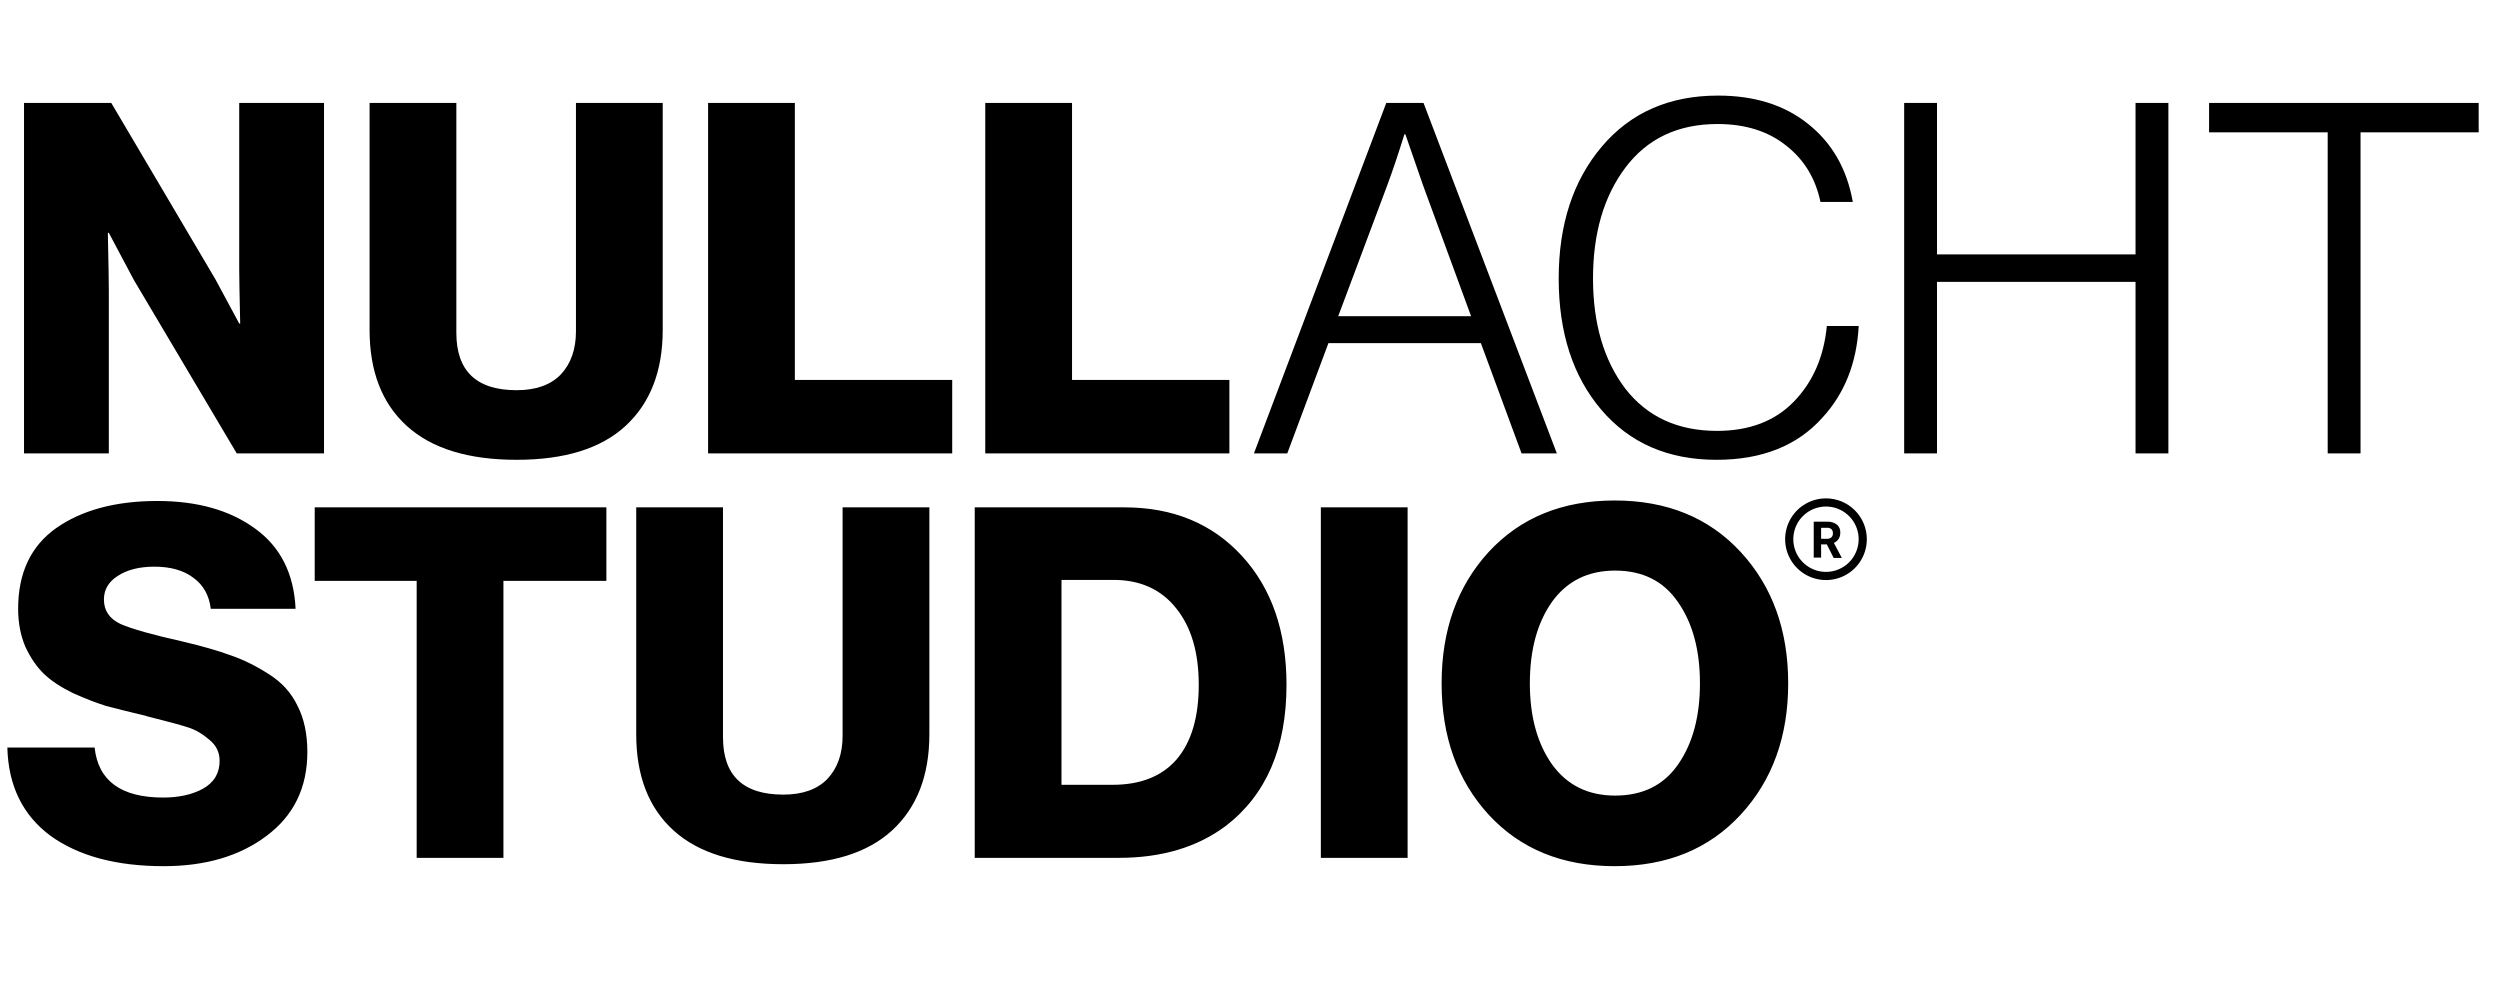
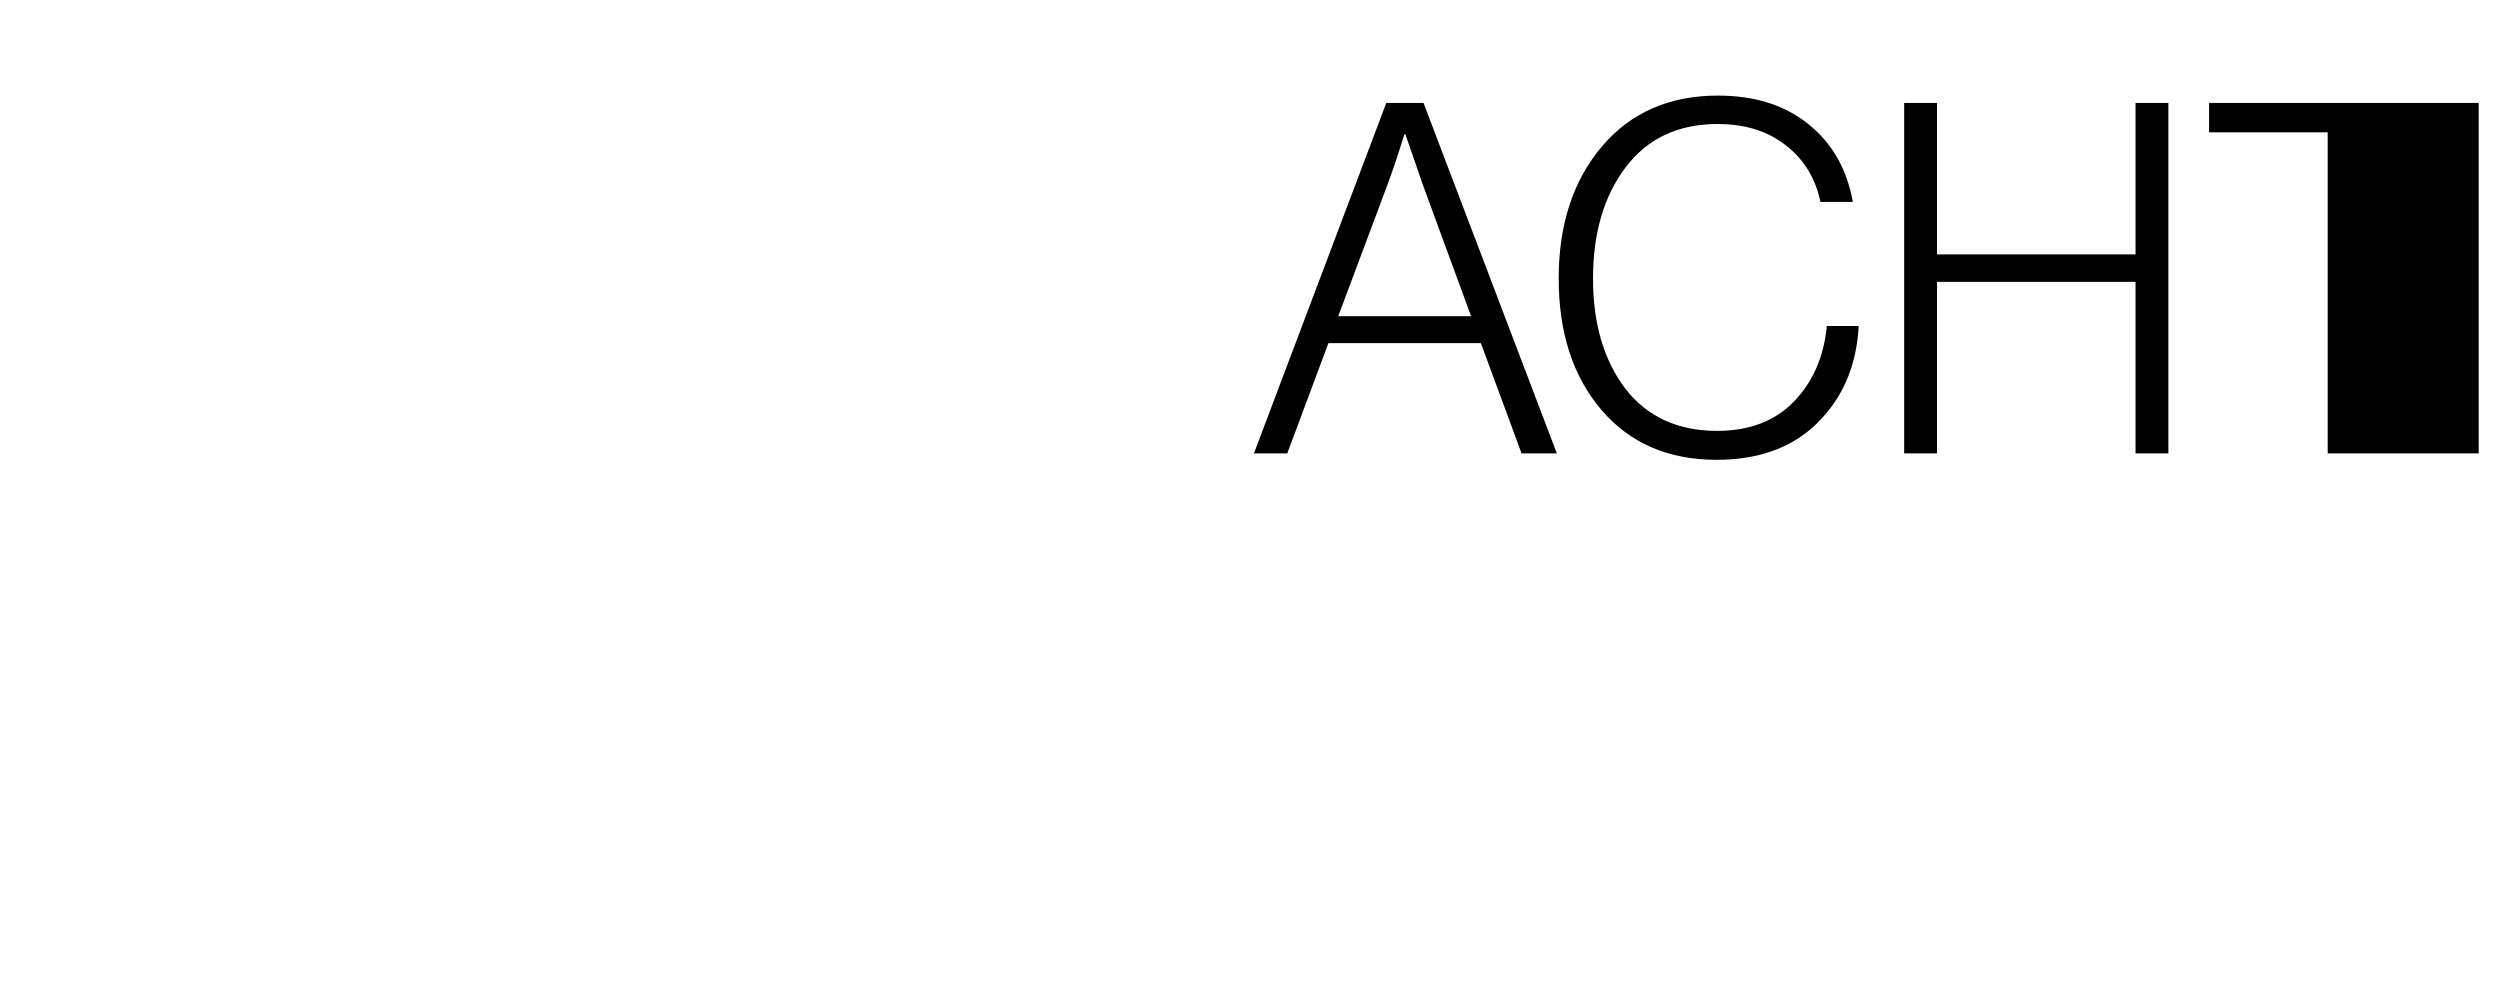
<svg xmlns="http://www.w3.org/2000/svg" width="204" height="81" viewBox="0 0 204 81" fill="none">
-   <path d="M1.96 37V8.4H9.08L17.56 22.76L19.52 26.4H19.6C19.547 24.107 19.52 22.627 19.52 21.96V8.4H26.44V37H19.32L10.92 22.84L8.88 19H8.8C8.853 21.453 8.88 23.013 8.88 23.68V37H1.96ZM42.158 37.52C38.212 37.52 35.225 36.6 33.198 34.76C31.172 32.92 30.158 30.307 30.158 26.92V8.4H37.238V27.16C37.238 30.28 38.878 31.84 42.158 31.84C43.732 31.84 44.932 31.413 45.758 30.56C46.585 29.68 46.998 28.507 46.998 27.04V8.4H54.078V26.92C54.078 30.28 53.065 32.893 51.038 34.76C49.038 36.6 46.078 37.52 42.158 37.52ZM57.78 37V8.4H64.86V31H77.7V37H57.78ZM80.397 37V8.4H87.478V31H100.318V37H80.397Z" fill="black" />
-   <path d="M102.32 37L113.12 8.4H116.16L127.04 37H124.16L120.84 28H108.4L105.04 37H102.32ZM109.2 25.8H120.04L116.12 15.12L114.68 10.96H114.6C114.093 12.587 113.627 13.973 113.2 15.12L109.2 25.8ZM140.07 37.52C136.123 37.52 132.99 36.16 130.67 33.44C128.35 30.72 127.19 27.147 127.19 22.72C127.19 18.32 128.363 14.733 130.71 11.96C133.057 9.187 136.217 7.8 140.19 7.8C143.177 7.8 145.63 8.573 147.55 10.12C149.497 11.667 150.71 13.787 151.19 16.48H148.55C148.15 14.56 147.217 13.027 145.75 11.88C144.283 10.707 142.417 10.12 140.15 10.12C136.923 10.12 134.417 11.307 132.63 13.68C130.87 16.027 129.99 19.04 129.99 22.72C129.99 26.4 130.87 29.4 132.63 31.72C134.417 34.013 136.91 35.16 140.11 35.16C142.75 35.16 144.843 34.36 146.39 32.76C147.937 31.16 148.83 29.107 149.07 26.6H151.67C151.51 29.613 150.523 32.107 148.71 34.08C146.657 36.373 143.777 37.52 140.07 37.52ZM155.38 37V8.4H158.06V20.76H174.26V8.4H176.94V37H174.26V23H158.06V37H155.38ZM189.94 37V10.8H180.26V8.4H202.26V10.8H192.62V37H189.94Z" fill="black" />
-   <path d="M13.36 70.68C9.493 70.68 6.413 69.853 4.12 68.2C1.853 66.52 0.68 64.12 0.6 61H7.72C8.013 63.72 9.88 65.08 13.32 65.08C14.6 65.08 15.68 64.84 16.56 64.36C17.467 63.853 17.92 63.093 17.92 62.08C17.92 61.387 17.64 60.813 17.08 60.36C16.52 59.88 15.947 59.547 15.36 59.36C14.8 59.173 13.72 58.88 12.12 58.48C12.04 58.453 11.987 58.44 11.96 58.44C11.933 58.413 11.893 58.4 11.84 58.4C11.787 58.373 11.733 58.36 11.68 58.36C10.453 58.067 9.44 57.813 8.64 57.6C7.867 57.36 6.973 57.013 5.96 56.56C4.973 56.08 4.187 55.56 3.6 55C3.013 54.44 2.507 53.707 2.08 52.8C1.68 51.867 1.48 50.827 1.48 49.68C1.48 46.747 2.52 44.547 4.6 43.08C6.707 41.613 9.453 40.88 12.84 40.88C16.093 40.88 18.747 41.627 20.8 43.12C22.88 44.613 23.987 46.8 24.12 49.68H17.2C17.067 48.587 16.6 47.747 15.8 47.16C15 46.547 13.933 46.24 12.6 46.24C11.373 46.24 10.373 46.493 9.6 47C8.853 47.48 8.48 48.12 8.48 48.92C8.48 49.827 8.933 50.493 9.84 50.92C10.747 51.32 12.453 51.8 14.96 52.36C16.533 52.733 17.827 53.107 18.84 53.48C19.853 53.827 20.88 54.333 21.92 55C22.987 55.667 23.773 56.533 24.28 57.6C24.813 58.64 25.08 59.893 25.08 61.36C25.08 64.267 23.973 66.547 21.76 68.2C19.573 69.853 16.773 70.68 13.36 70.68ZM34 70V47.4H25.68V41.4H49.48V47.4H41.08V70H34ZM63.916 70.52C59.97 70.52 56.983 69.6 54.956 67.76C52.93 65.92 51.916 63.307 51.916 59.92V41.4H58.996V60.16C58.996 63.28 60.636 64.84 63.916 64.84C65.49 64.84 66.69 64.413 67.516 63.56C68.343 62.68 68.756 61.507 68.756 60.04V41.4H75.836V59.92C75.836 63.28 74.823 65.893 72.796 67.76C70.796 69.6 67.836 70.52 63.916 70.52ZM86.618 64.04H90.778C93.072 64.04 94.818 63.347 96.018 61.96C97.218 60.547 97.818 58.52 97.818 55.88C97.818 53.24 97.205 51.16 95.978 49.64C94.751 48.093 93.045 47.32 90.858 47.32H86.618V64.04ZM79.538 70V41.4H91.738C95.712 41.4 98.912 42.72 101.338 45.36C103.765 48 104.978 51.507 104.978 55.88C104.978 61.027 103.325 64.867 100.018 67.4C97.698 69.133 94.791 70 91.298 70H79.538ZM107.781 70V41.4H114.861V70H107.781ZM131.796 64.92C134.036 64.92 135.743 64.08 136.916 62.4C138.116 60.693 138.716 58.48 138.716 55.76C138.716 53.04 138.116 50.827 136.916 49.12C135.743 47.413 134.036 46.56 131.796 46.56C129.583 46.56 127.863 47.413 126.636 49.12C125.436 50.827 124.836 53.04 124.836 55.76C124.836 58.453 125.436 60.653 126.636 62.36C127.863 64.067 129.583 64.92 131.796 64.92ZM142.036 66.48C139.449 69.28 136.023 70.68 131.756 70.68C127.489 70.68 124.063 69.28 121.476 66.48C118.916 63.68 117.636 60.107 117.636 55.76C117.636 51.413 118.916 47.84 121.476 45.04C124.063 42.24 127.489 40.84 131.756 40.84C136.023 40.84 139.449 42.24 142.036 45.04C144.623 47.84 145.916 51.413 145.916 55.76C145.916 60.107 144.623 63.68 142.036 66.48Z" fill="black" />
+   <path d="M102.32 37L113.12 8.4H116.16L127.04 37H124.16L120.84 28H108.4L105.04 37H102.32ZM109.2 25.8H120.04L116.12 15.12L114.68 10.96H114.6C114.093 12.587 113.627 13.973 113.2 15.12L109.2 25.8ZM140.07 37.52C136.123 37.52 132.99 36.16 130.67 33.44C128.35 30.72 127.19 27.147 127.19 22.72C127.19 18.32 128.363 14.733 130.71 11.96C133.057 9.187 136.217 7.8 140.19 7.8C143.177 7.8 145.63 8.573 147.55 10.12C149.497 11.667 150.71 13.787 151.19 16.48H148.55C148.15 14.56 147.217 13.027 145.75 11.88C144.283 10.707 142.417 10.12 140.15 10.12C136.923 10.12 134.417 11.307 132.63 13.68C130.87 16.027 129.99 19.04 129.99 22.72C129.99 26.4 130.87 29.4 132.63 31.72C134.417 34.013 136.91 35.16 140.11 35.16C142.75 35.16 144.843 34.36 146.39 32.76C147.937 31.16 148.83 29.107 149.07 26.6H151.67C151.51 29.613 150.523 32.107 148.71 34.08C146.657 36.373 143.777 37.52 140.07 37.52ZM155.38 37V8.4H158.06V20.76H174.26V8.4H176.94V37H174.26V23H158.06V37H155.38ZM189.94 37V10.8H180.26V8.4H202.26V10.8V37H189.94Z" fill="black" />
  <g clip-path="url(#clip0_13_285)">
-     <path d="M149 40.667C148.341 40.667 147.696 40.862 147.148 41.228C146.6 41.595 146.173 42.115 145.92 42.724C145.668 43.334 145.602 44.004 145.731 44.65C145.859 45.297 146.177 45.891 146.643 46.357C147.109 46.823 147.703 47.141 148.35 47.269C148.996 47.398 149.666 47.332 150.276 47.08C150.885 46.827 151.405 46.4 151.772 45.852C152.138 45.304 152.333 44.659 152.333 44C152.333 43.562 152.247 43.129 152.08 42.724C151.912 42.32 151.667 41.953 151.357 41.643C151.047 41.333 150.68 41.088 150.276 40.92C149.871 40.753 149.438 40.667 149 40.667ZM149 46.667C148.473 46.667 147.957 46.51 147.518 46.217C147.08 45.924 146.738 45.508 146.536 45.02C146.334 44.533 146.282 43.997 146.385 43.48C146.487 42.962 146.741 42.487 147.114 42.114C147.487 41.741 147.962 41.487 148.48 41.385C148.997 41.282 149.533 41.334 150.02 41.536C150.508 41.738 150.924 42.08 151.217 42.519C151.51 42.957 151.667 43.473 151.667 44C151.667 44.707 151.386 45.386 150.886 45.886C150.385 46.386 149.707 46.667 149 46.667ZM149.083 44.423H148.603V45.5H148V42.57H149.087C149.372 42.553 149.654 42.634 149.887 42.8C149.983 42.881 150.058 42.984 150.107 43.1C150.155 43.216 150.176 43.341 150.167 43.467C150.173 43.642 150.128 43.816 150.037 43.967C149.943 44.115 149.805 44.231 149.643 44.3L150.277 45.497V45.53H149.63L149.083 44.453M148.603 43.967H149.09C149.217 43.974 149.342 43.932 149.44 43.85C149.484 43.807 149.518 43.755 149.539 43.697C149.561 43.64 149.569 43.578 149.563 43.517C149.568 43.456 149.561 43.395 149.54 43.338C149.52 43.28 149.488 43.228 149.447 43.183C149.398 43.14 149.341 43.108 149.279 43.088C149.217 43.068 149.151 43.06 149.087 43.067H148.603V43.967Z" fill="black" />
-   </g>
+     </g>
  <defs>
    <clipPath id="clip0_13_285">
      <rect width="8" height="8" fill="white" transform="translate(145 40)" />
    </clipPath>
  </defs>
</svg>